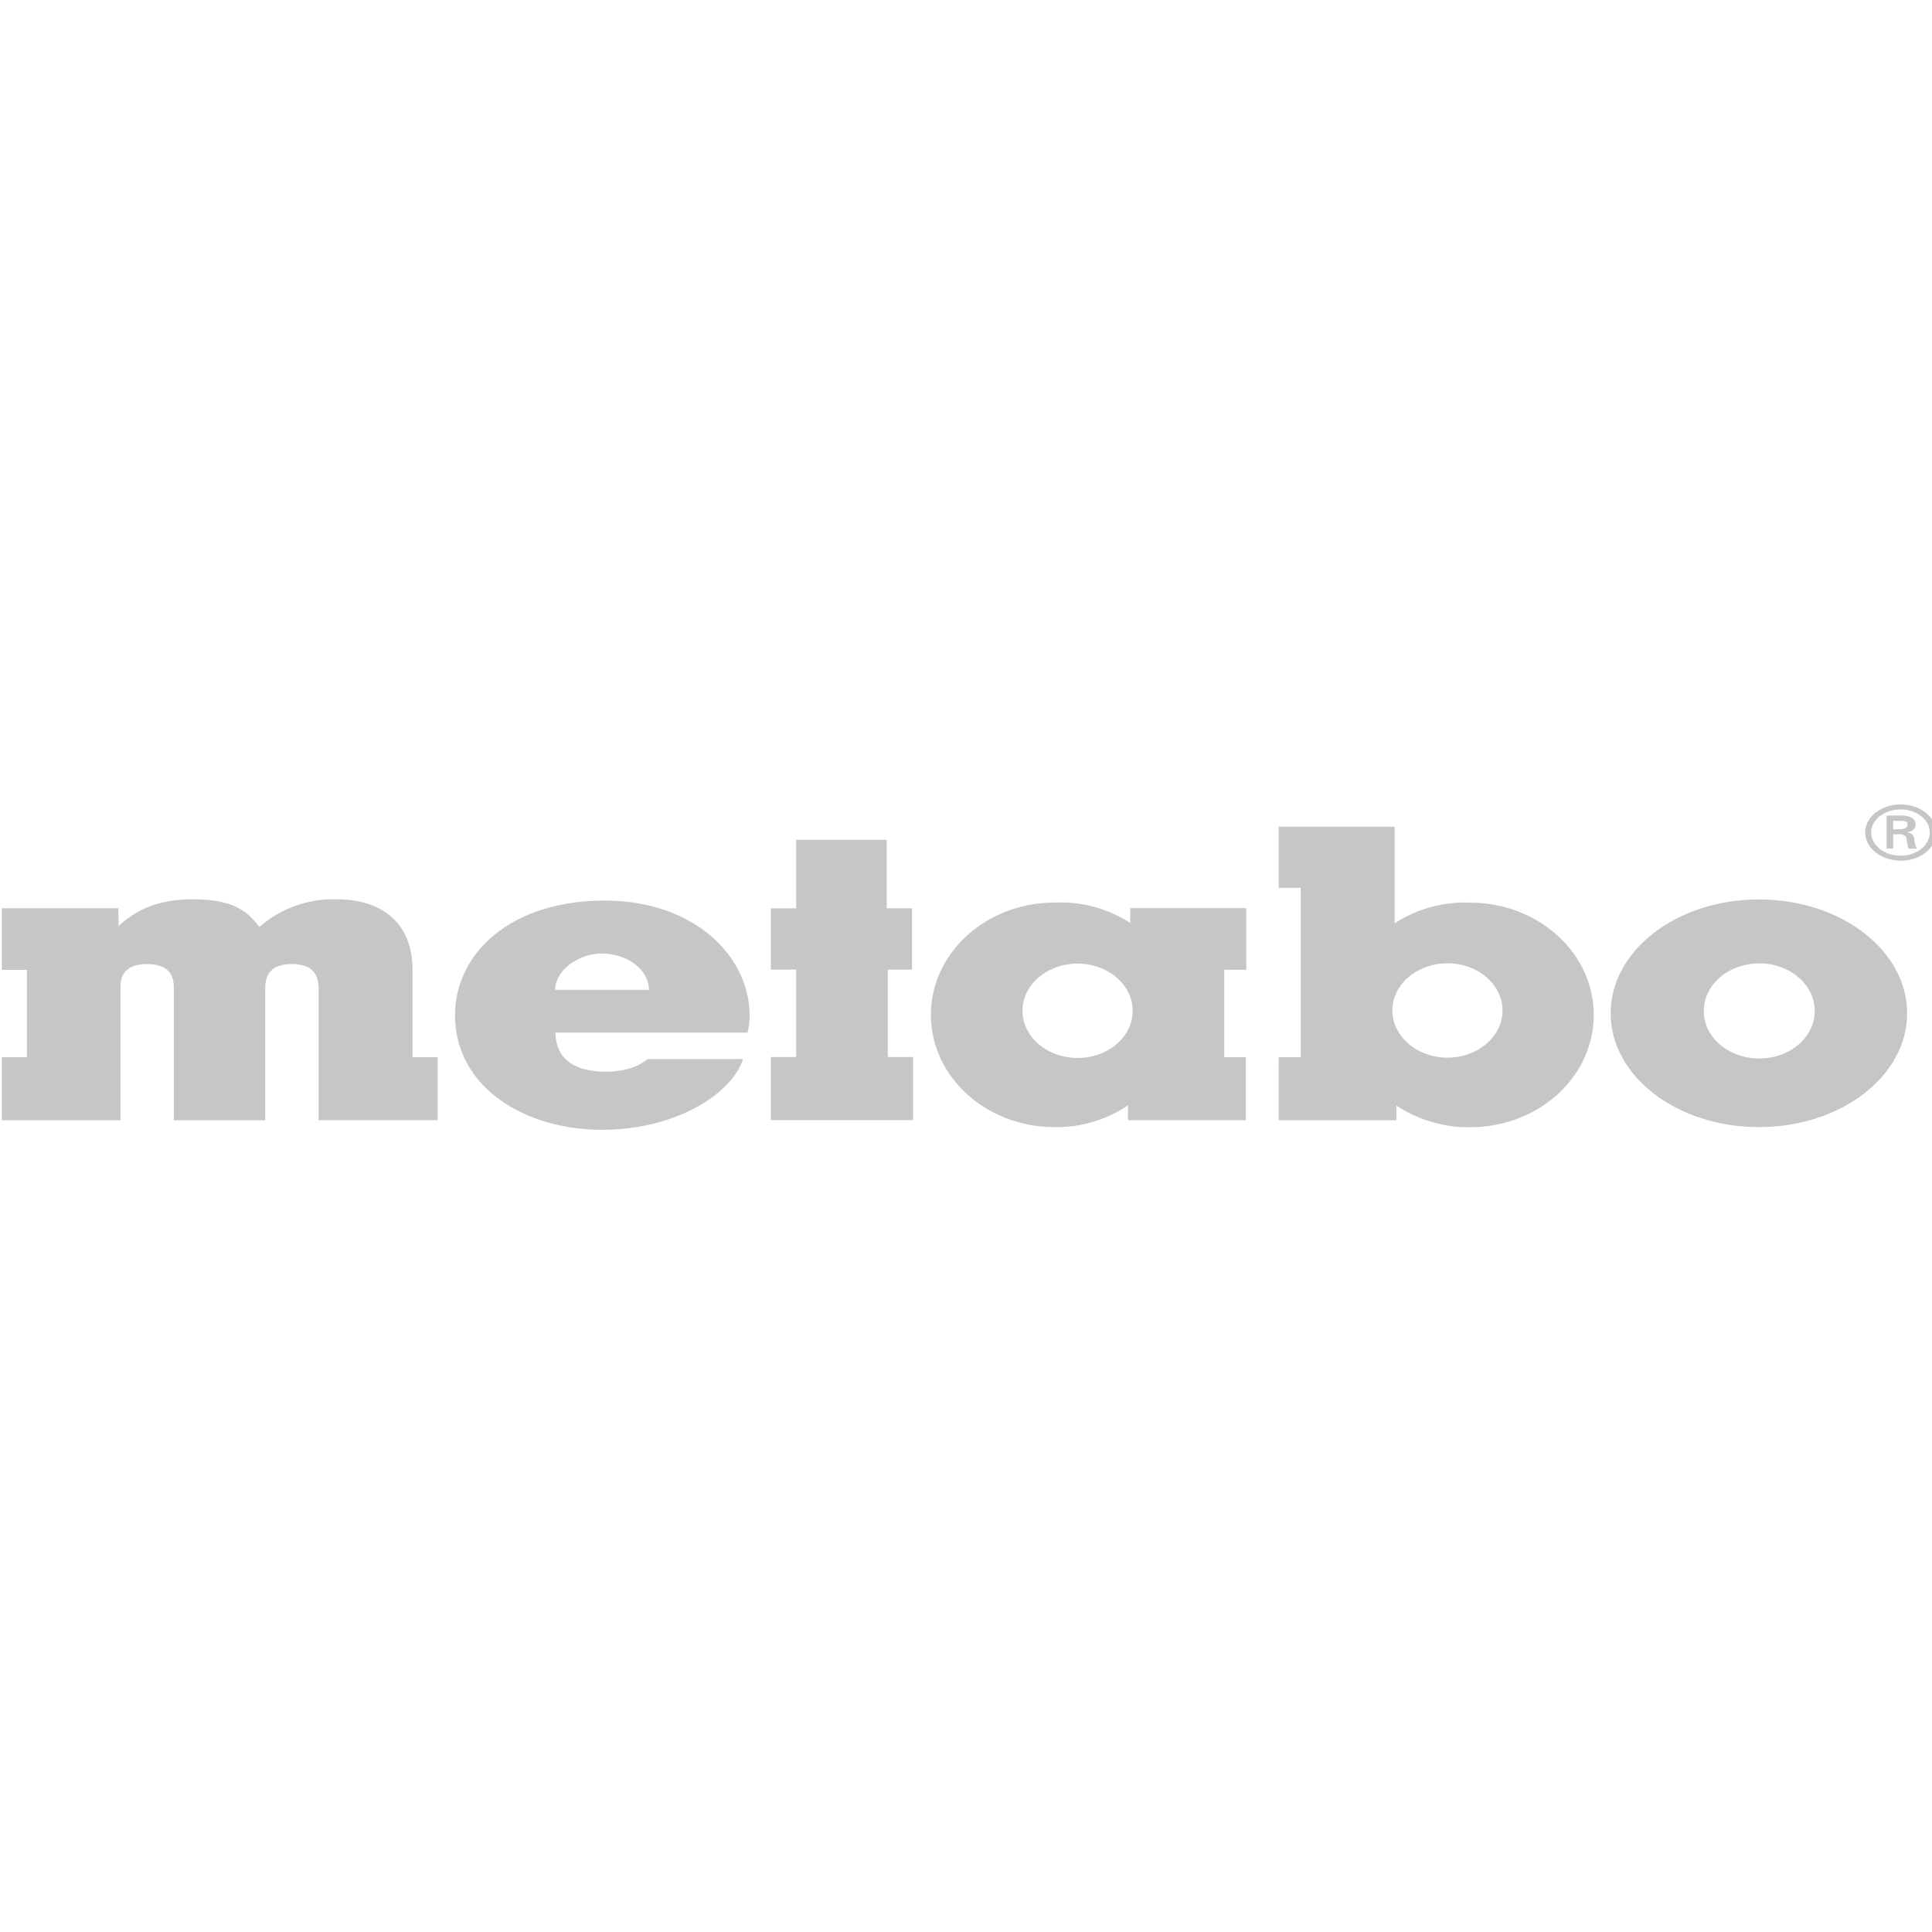
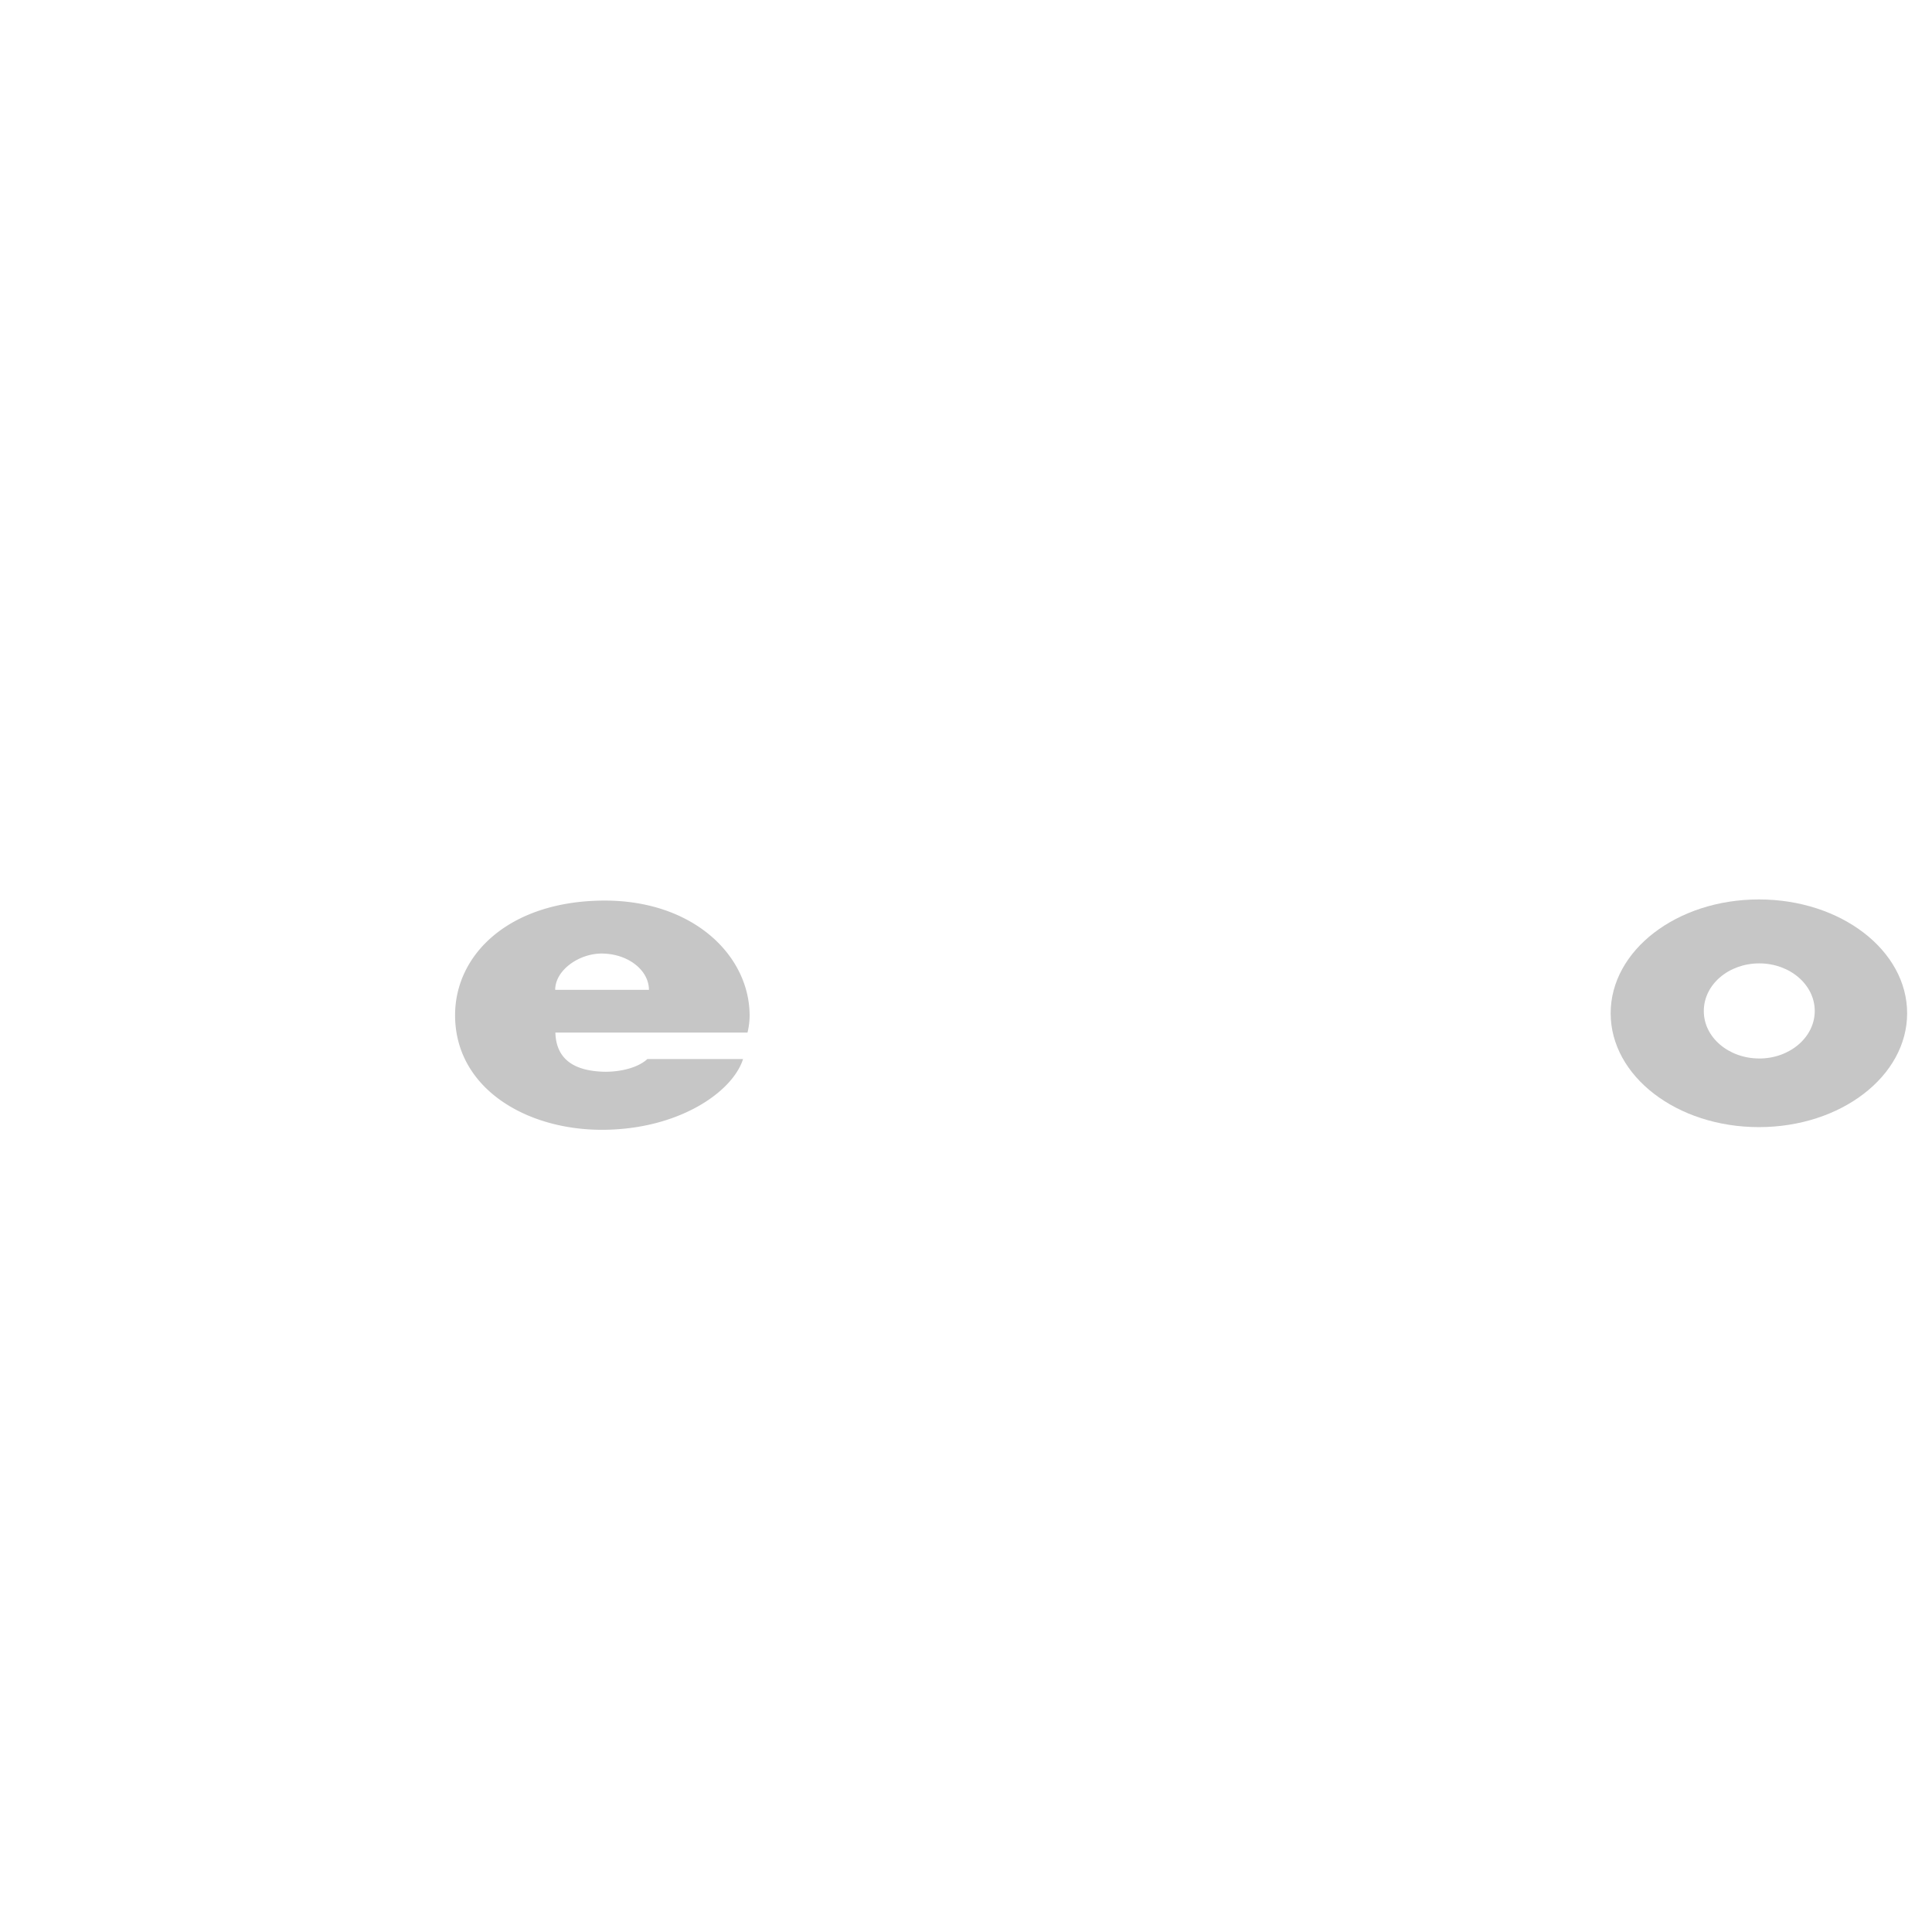
<svg xmlns="http://www.w3.org/2000/svg" width="234" height="234" viewBox="0 0 234 234">
  <defs>
    <clipPath id="clip-path">
      <rect id="Rechteck_97" data-name="Rechteck 97" width="234" height="234" transform="translate(-0.22)" fill="#fff" stroke="#707070" stroke-width="1" />
    </clipPath>
  </defs>
  <g id="Gruppe_maskieren_3" data-name="Gruppe maskieren 3" transform="translate(0.22)" clip-path="url(#clip-path)">
    <g id="Metabo_logo" transform="translate(0 97.434)">
      <g id="g3137" transform="translate(0 11.492)">
        <g id="g3143" transform="translate(194.86 0.012)">
          <path id="path3145" d="M65.727-147.957c0-7.608,8.006-13.788,17.954-13.788s17.954,6.18,17.954,13.788-8.006,13.788-17.954,13.788-17.954-6.18-17.954-13.788m18,5.478c3.7,0,6.718-2.575,6.718-5.759S87.427-154,83.728-154c-3.722,0-6.718,2.575-6.718,5.759-.023,3.184,3,5.759,6.718,5.759" transform="translate(-65.727 161.745)" fill="#c6c6c6" />
        </g>
        <g id="g3147">
-           <path id="path3149" d="M-74.3-163.24H-88.412v7.467h3.043v10.581h-3.043v7.631h14.373v-16.058c-.023-1.428.562-2.856,3.207-2.856,2.692,0,3.254,1.428,3.254,2.879v16.035h11.072V-153.6c0-1.428.585-2.879,3.207-2.879,2.645,0,3.23,1.428,3.254,2.879v16.035h14.42v-7.631h-3.043v-10.581c0-5.782-3.816-8.544-9.176-8.544a13.61,13.61,0,0,0-9.363,3.347c-1.522-1.99-3.277-3.347-8.123-3.347-4,.023-6.648,1.124-8.942,3.254l-.023-2.177Z" transform="translate(88.412 164.317)" fill="#c6c6c6" />
-         </g>
+           </g>
      </g>
      <g id="g3151" transform="translate(93.15 4.281)">
-         <path id="path3153" d="M-1.78-93.388H-12.748v8.3h-3.061v7.423h3.061V-67.08h-3.061v7.641H1.408V-67.08H-1.652V-77.669H1.281v-7.423H-1.78S-1.78-93.388-1.78-93.388Z" transform="translate(15.808 93.388)" fill="#c6c6c6" />
-       </g>
+         </g>
      <g id="g3157" transform="translate(54.898 0)">
        <g id="g3163" transform="translate(57.624 11.88)">
-           <path id="path3165" d="M21.85-161.11v-1.8H35.895v7.467H33.226v10.581h2.622v7.631H21.569v-1.8A15.444,15.444,0,0,1,12.7-136.39c-8.287,0-15-6.086-15-13.6s6.718-13.6,15-13.6a15.507,15.507,0,0,1,9.153,2.481m-6.391,16.339c3.7,0,6.671-2.552,6.671-5.712s-3-5.712-6.671-5.712-6.671,2.552-6.671,5.712c0,3.137,2.973,5.712,6.671,5.712" transform="translate(2.308 163.592)" fill="#c6c6c6" />
-         </g>
+           </g>
        <g id="g3167" transform="translate(99.756 2.694)">
-           <path id="path3169" d="M53.862-163.514c8.263,0,14.982,6.086,14.982,13.6s-6.695,13.6-14.982,13.6a15.868,15.868,0,0,1-8.919-2.622v1.779H30.687v-7.631h2.669v-20.529H30.687v-7.4H44.732v11.7a15.664,15.664,0,0,1,9.129-2.5m-2.739,18.774c3.675,0,6.671-2.552,6.671-5.712s-3-5.712-6.671-5.712-6.671,2.552-6.671,5.712c.023,3.16,3,5.712,6.671,5.712" transform="translate(-30.687 172.714)" fill="#c6c6c6" />
-         </g>
+           </g>
        <g id="g3171" transform="translate(0 11.644)">
          <path id="path3173" d="M-23.794-141.3h11.587c-1.264,4-7.818,8.544-17.041,8.568-9.293.023-17.837-5.08-17.837-13.881,0-7.374,6.554-13.764,17.837-13.881,10.885-.117,17.791,6.554,17.837,13.881a8.951,8.951,0,0,1-.257,2.107H-34.937c.094,3.254,2.294,4.565,5.548,4.729,1.639.094,4.167-.234,5.595-1.522m.187-8.38c0-2.411-2.575-4.4-5.735-4.4-2.739,0-5.618,2.013-5.618,4.4Z" transform="translate(47.086 160.493)" fill="#c6c6c6" />
        </g>
        <g id="g3175" transform="translate(170.788)">
-           <path id="path3177" d="M89.753-173.562c0-1.873,1.92-3.394,4.307-3.394,2.364,0,4.284,1.522,4.284,3.394,0,1.9-1.9,3.418-4.284,3.418-2.388-.023-4.307-1.545-4.307-3.418m7.818,0c0-1.545-1.568-2.786-3.535-2.786s-3.558,1.264-3.558,2.786c0,1.545,1.592,2.809,3.558,2.809s3.535-1.264,3.535-2.809m-4.424.211v1.732h-.8v-4H93.99c.913,0,1.873.187,1.873,1.1,0,.468-.351.819-1.03.936v.023c.7.117.772.351.866.8a3.963,3.963,0,0,0,.3,1.147H95a6.593,6.593,0,0,1-.164-.726c-.047-.351-.047-.655-.281-.843a1.2,1.2,0,0,0-.726-.164Zm.819-.609c.749-.023.913-.257.913-.562s-.164-.445-.8-.445h-.936v1.03l.819-.023Z" transform="translate(-89.753 176.957)" fill="#c6c6c6" />
-         </g>
+           </g>
      </g>
    </g>
  </g>
</svg>